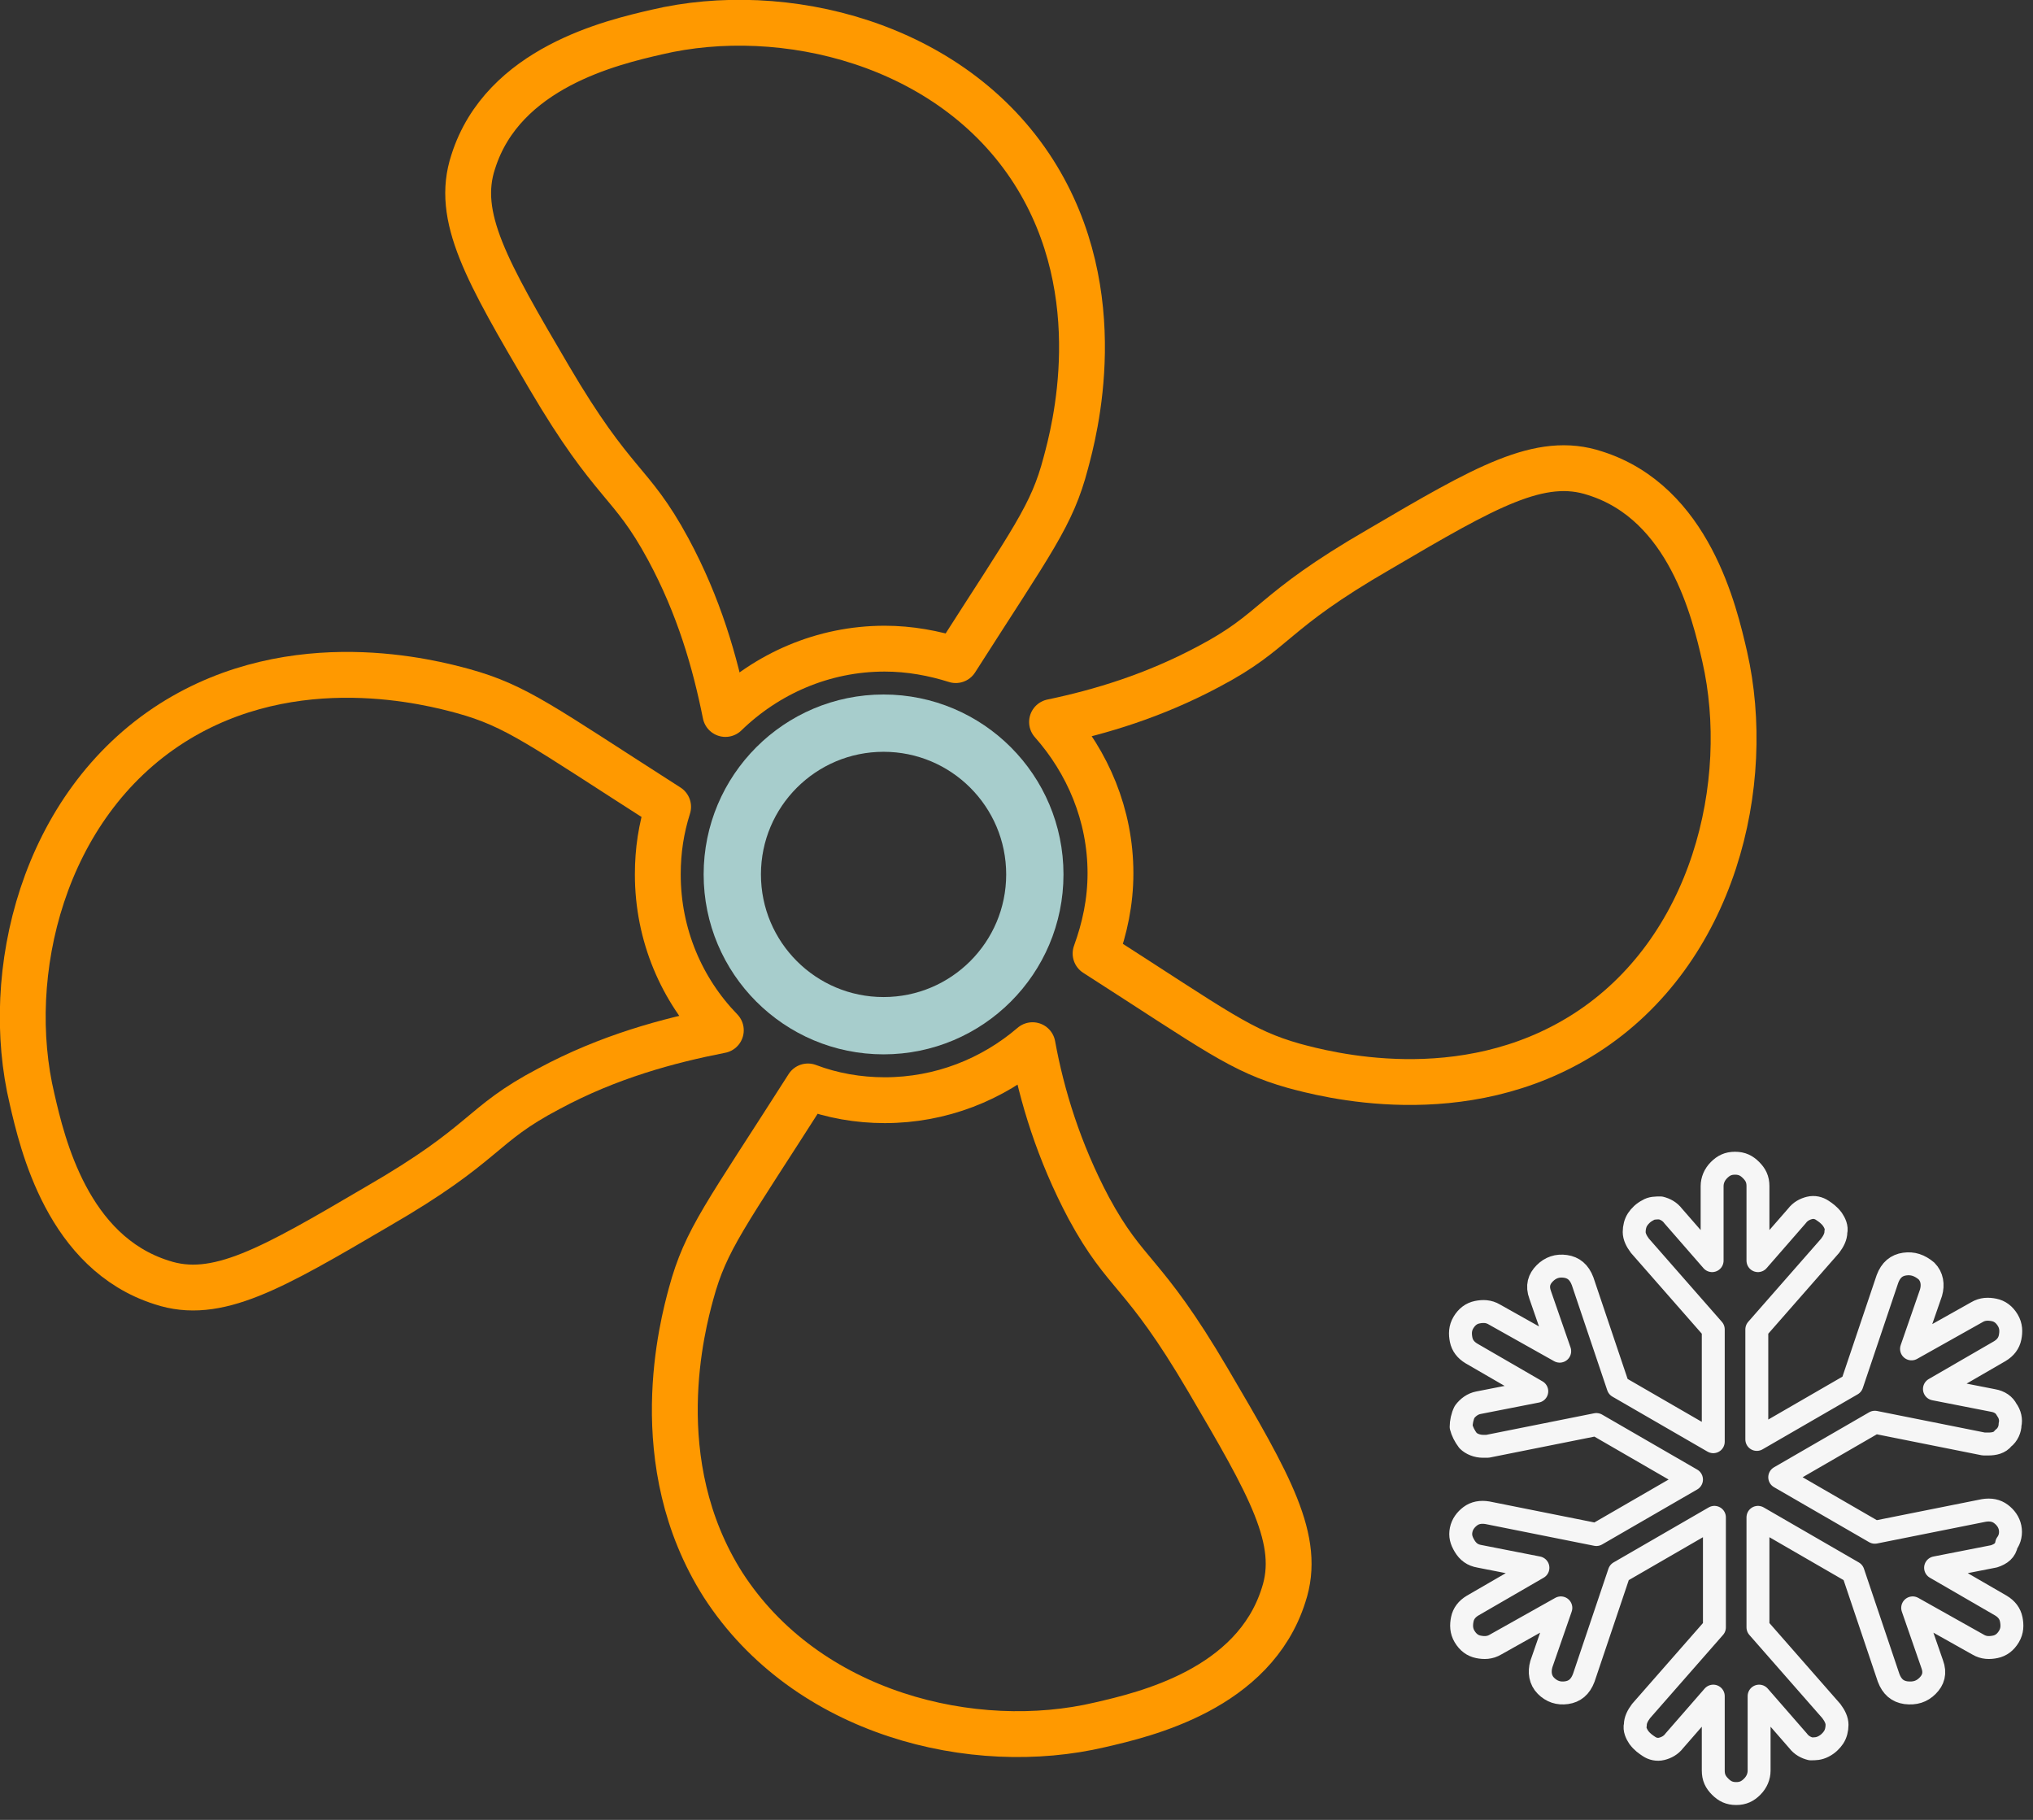
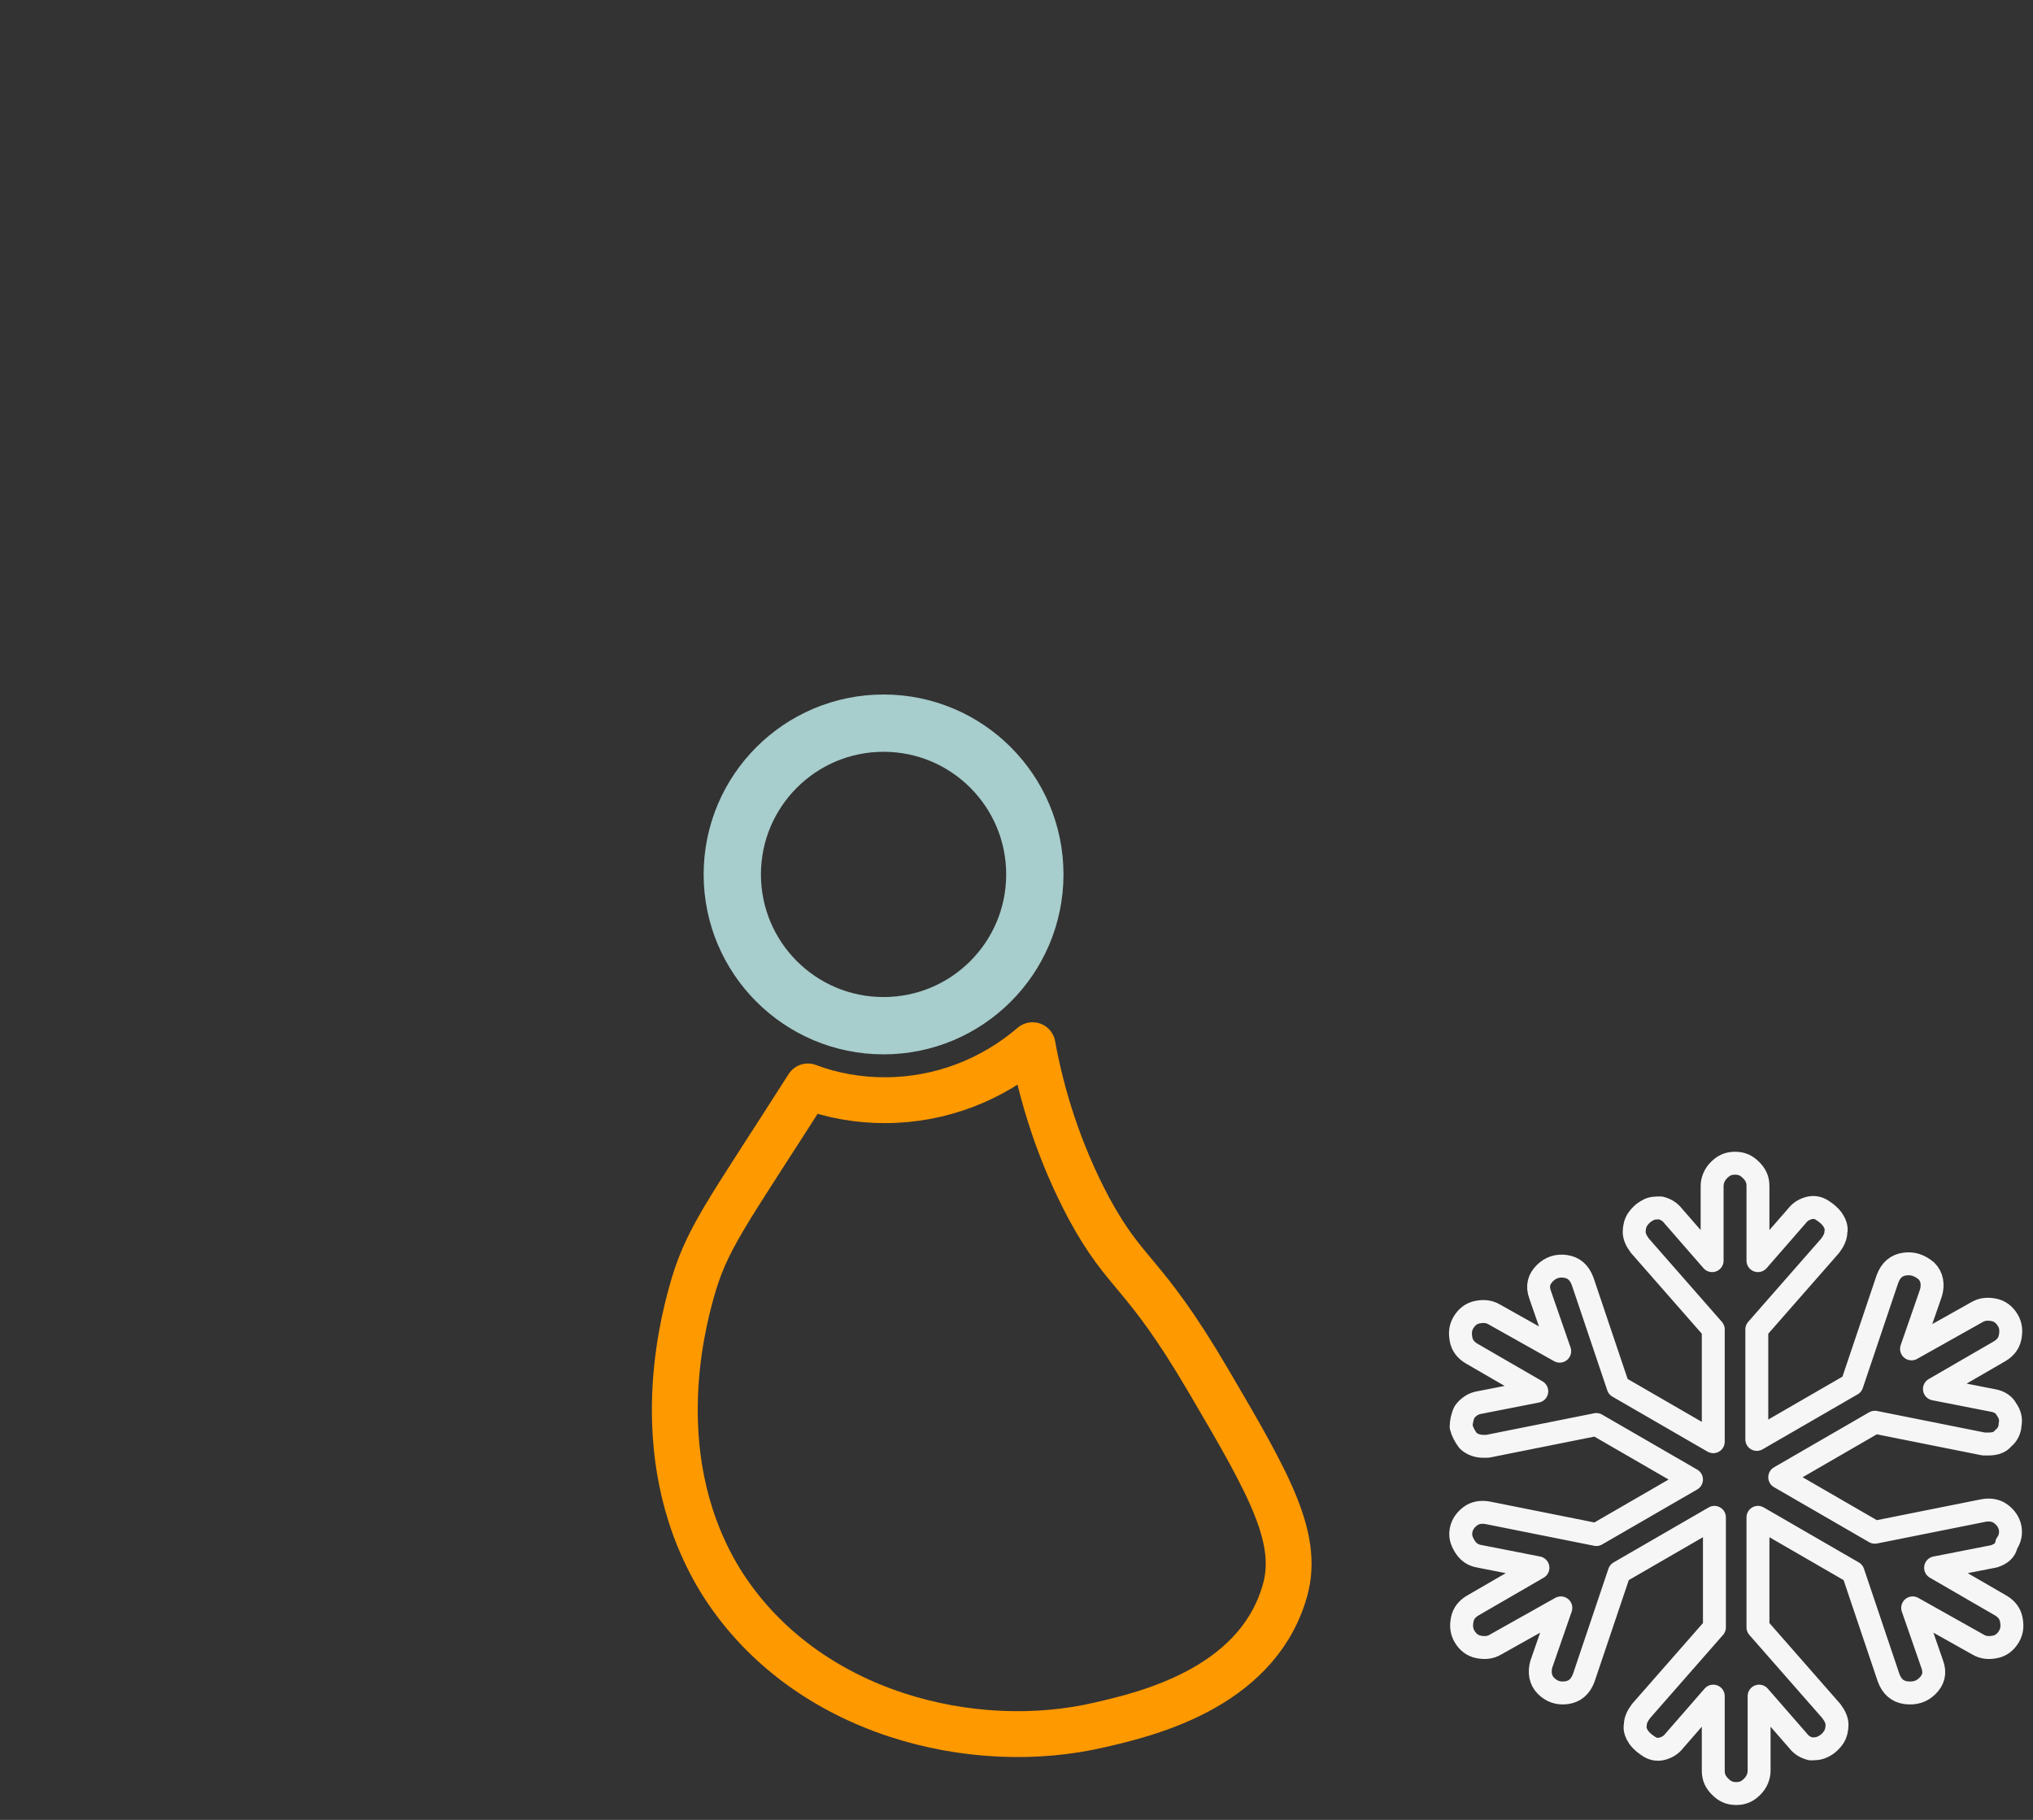
<svg xmlns="http://www.w3.org/2000/svg" version="1.1" id="Ebene_1" x="0px" y="0px" viewBox="0 0 177.4 158.8" style="enable-background:new 0 0 177.4 158.8;" xml:space="preserve">
  <rect x="0" y="0" width="177.4" height="158.8" fill="#333333" stroke="none" />
  <style type="text/css">
	.st0{fill:none;stroke:#FF9900;stroke-width:4;stroke-linecap:round;stroke-linejoin:round;stroke-miterlimit:10;}
	.st1{fill:none;stroke:#A7CDCC;stroke-width:5;stroke-linecap:round;stroke-linejoin:round;stroke-miterlimit:10;}
	.st2{fill:none;stroke:#F6F6F6;stroke-width:2;stroke-linecap:round;stroke-linejoin:round;stroke-miterlimit:10;}
</style>
  <g>
-     <path class="st0" d="M58.3,47.9c2.7,5,4.1,9.9,5,14.4c3.6-3.5,8.5-5.7,13.9-5.7c2.2,0,4.3,0.4,6.2,1C90.1,47.1,91.8,45,93,40.4   c0.7-2.6,4-14.7-2.8-25.4C83,3.7,68.3,0.2,57.3,2.8c-3.9,0.9-13.4,3.1-16,11.3c-1.6,4.8,1.2,9.6,6.6,18.8   C53.6,42.6,55,41.8,58.3,47.9z" />
-     <path class="st0" d="M57.4,76.3c0-2.1,0.3-4,0.9-5.9c-11.1-7.1-13.2-8.8-17.9-10.1c-2.6-0.7-14.7-4-25.4,2.8   C3.7,70.3,0.2,85,2.8,95.9c0.9,3.9,3.1,13.4,11.3,16c4.8,1.6,9.6-1.2,18.8-6.6c9.7-5.6,8.9-7.1,15-10.3c5.2-2.8,10.4-4.2,15-5.1   C59.5,86.4,57.4,81.6,57.4,76.3z" />
-     <path class="st0" d="M150.5,57.3c-0.9-3.9-3.1-13.4-11.3-16c-4.8-1.6-9.6,1.2-18.8,6.6c-9.7,5.6-8.9,7.1-15,10.3   c-4.7,2.5-9.3,3.9-13.6,4.8c3.1,3.5,5.1,8.1,5.1,13.2c0,2.5-0.5,4.8-1.3,7c10.6,6.8,12.7,8.5,17.3,9.8c2.6,0.7,14.7,4,25.4-2.8   C149.6,83,153,68.3,150.5,57.3z" />
    <path class="st0" d="M95,105.4c-2.6-4.9-4.1-9.8-4.9-14.2c-3.5,3-8,4.8-12.9,4.8c-2.3,0-4.6-0.4-6.7-1.2   c-7.2,11.3-8.9,13.3-10.2,18.1c-0.7,2.6-4,14.7,2.8,25.4c7.3,11.3,21.9,14.8,32.9,12.2c3.9-0.9,13.4-3.1,16-11.3   c1.6-4.8-1.2-9.6-6.6-18.8C99.7,110.7,98.3,111.5,95,105.4z" />
  </g>
  <circle class="st1" cx="77.1" cy="76.3" r="13.2" />
  <g>
    <path class="st2" d="M174,135.8l-5.1,1l5.7,3.3c0.5,0.3,0.8,0.7,0.9,1.2s0.1,1-0.2,1.5c-0.3,0.5-0.7,0.8-1.2,0.9   c-0.5,0.1-1,0.1-1.5-0.2l-5.7-3.2l1.7,4.9c0.3,0.8,0.1,1.4-0.4,1.9c-0.5,0.5-1.1,0.7-1.9,0.6c-0.7-0.1-1.2-0.5-1.5-1.3l-3.1-9.2   l-8.3-4.8v9.6l6.4,7.3c0.3,0.4,0.5,0.8,0.5,1.2c0,0.4-0.1,0.8-0.3,1.1s-0.5,0.6-0.9,0.8s-0.7,0.2-1.1,0.2c-0.4-0.1-0.8-0.3-1.1-0.7   l-3.4-3.9v6.5c0,0.5-0.2,1-0.6,1.4c-0.4,0.4-0.8,0.6-1.4,0.6s-1-0.2-1.4-0.6c-0.4-0.4-0.6-0.8-0.6-1.4v-6.5l-3.4,3.9   c-0.3,0.4-0.7,0.6-1.1,0.7c-0.4,0.1-0.8,0-1.1-0.2c-0.3-0.2-0.6-0.4-0.9-0.8c-0.2-0.3-0.4-0.7-0.3-1.1c0-0.4,0.2-0.8,0.5-1.2   l6.4-7.3v-9.6l-8.3,4.8l-3.1,9.2c-0.3,0.8-0.8,1.2-1.5,1.3c-0.7,0.1-1.3-0.1-1.8-0.6c-0.5-0.5-0.6-1.2-0.4-1.9l1.7-4.9l-5.7,3.2   c-0.5,0.3-1,0.3-1.5,0.2c-0.5-0.1-0.9-0.4-1.2-0.9c-0.3-0.5-0.3-1-0.2-1.5c0.1-0.5,0.4-0.9,0.9-1.2l5.7-3.3l-5.1-1   c-0.6-0.1-1-0.4-1.3-0.9c-0.3-0.5-0.4-0.9-0.3-1.4c0.1-0.5,0.4-0.9,0.8-1.2c0.4-0.3,0.9-0.4,1.5-0.3l9.5,1.9l8.3-4.8l-8.3-4.8   l-9.5,1.9c-0.1,0-0.2,0-0.4,0c-0.5,0-1-0.2-1.3-0.5c-0.3-0.4-0.5-0.8-0.6-1.2c0-0.4,0.1-0.9,0.3-1.3c0.3-0.4,0.7-0.7,1.2-0.8l5.1-1   l-5.7-3.3c-0.5-0.3-0.8-0.7-0.9-1.2c-0.1-0.5-0.1-1,0.2-1.5c0.3-0.5,0.7-0.8,1.2-0.9c0.5-0.1,1-0.1,1.5,0.2l5.7,3.2l-1.7-4.9   c-0.3-0.8-0.1-1.4,0.4-1.9c0.5-0.5,1.1-0.7,1.8-0.6c0.7,0.1,1.2,0.5,1.5,1.3l3.1,9.2l8.3,4.8V116l-6.4-7.3   c-0.3-0.4-0.5-0.8-0.5-1.2c0-0.4,0.1-0.8,0.3-1.1c0.2-0.3,0.5-0.6,0.9-0.8c0.3-0.2,0.7-0.2,1.1-0.2c0.4,0.1,0.8,0.3,1.1,0.7   l3.4,3.9v-6.5c0-0.5,0.2-1,0.6-1.4c0.4-0.4,0.8-0.6,1.4-0.6s1,0.2,1.4,0.6c0.4,0.4,0.6,0.8,0.6,1.4v6.5l3.4-3.9   c0.3-0.4,0.7-0.6,1.1-0.7c0.4-0.1,0.8,0,1.1,0.2c0.3,0.2,0.6,0.4,0.9,0.8c0.2,0.3,0.4,0.7,0.3,1.1c0,0.4-0.2,0.8-0.5,1.2l-6.4,7.3   v9.6l8.3-4.8l3.1-9.2c0.3-0.8,0.8-1.2,1.5-1.3c0.7-0.1,1.3,0.1,1.9,0.6c0.5,0.5,0.6,1.2,0.4,1.9l-1.7,4.9l5.7-3.2   c0.5-0.3,1-0.3,1.5-0.2c0.5,0.1,0.9,0.4,1.2,0.9c0.3,0.5,0.3,1,0.2,1.5s-0.4,0.9-0.9,1.2l-5.7,3.3l5.1,1c0.6,0.1,1,0.4,1.2,0.8   c0.3,0.4,0.4,0.9,0.3,1.3c0,0.4-0.2,0.9-0.6,1.2c-0.3,0.4-0.8,0.5-1.3,0.5c-0.2,0-0.3,0-0.4,0l-9.5-1.9l-8.3,4.8l8.3,4.8l9.5-1.9   c0.6-0.1,1.1,0,1.5,0.3c0.4,0.3,0.7,0.7,0.8,1.2c0.1,0.5,0,1-0.3,1.4C175,135.3,174.6,135.6,174,135.8z" />
  </g>
</svg>